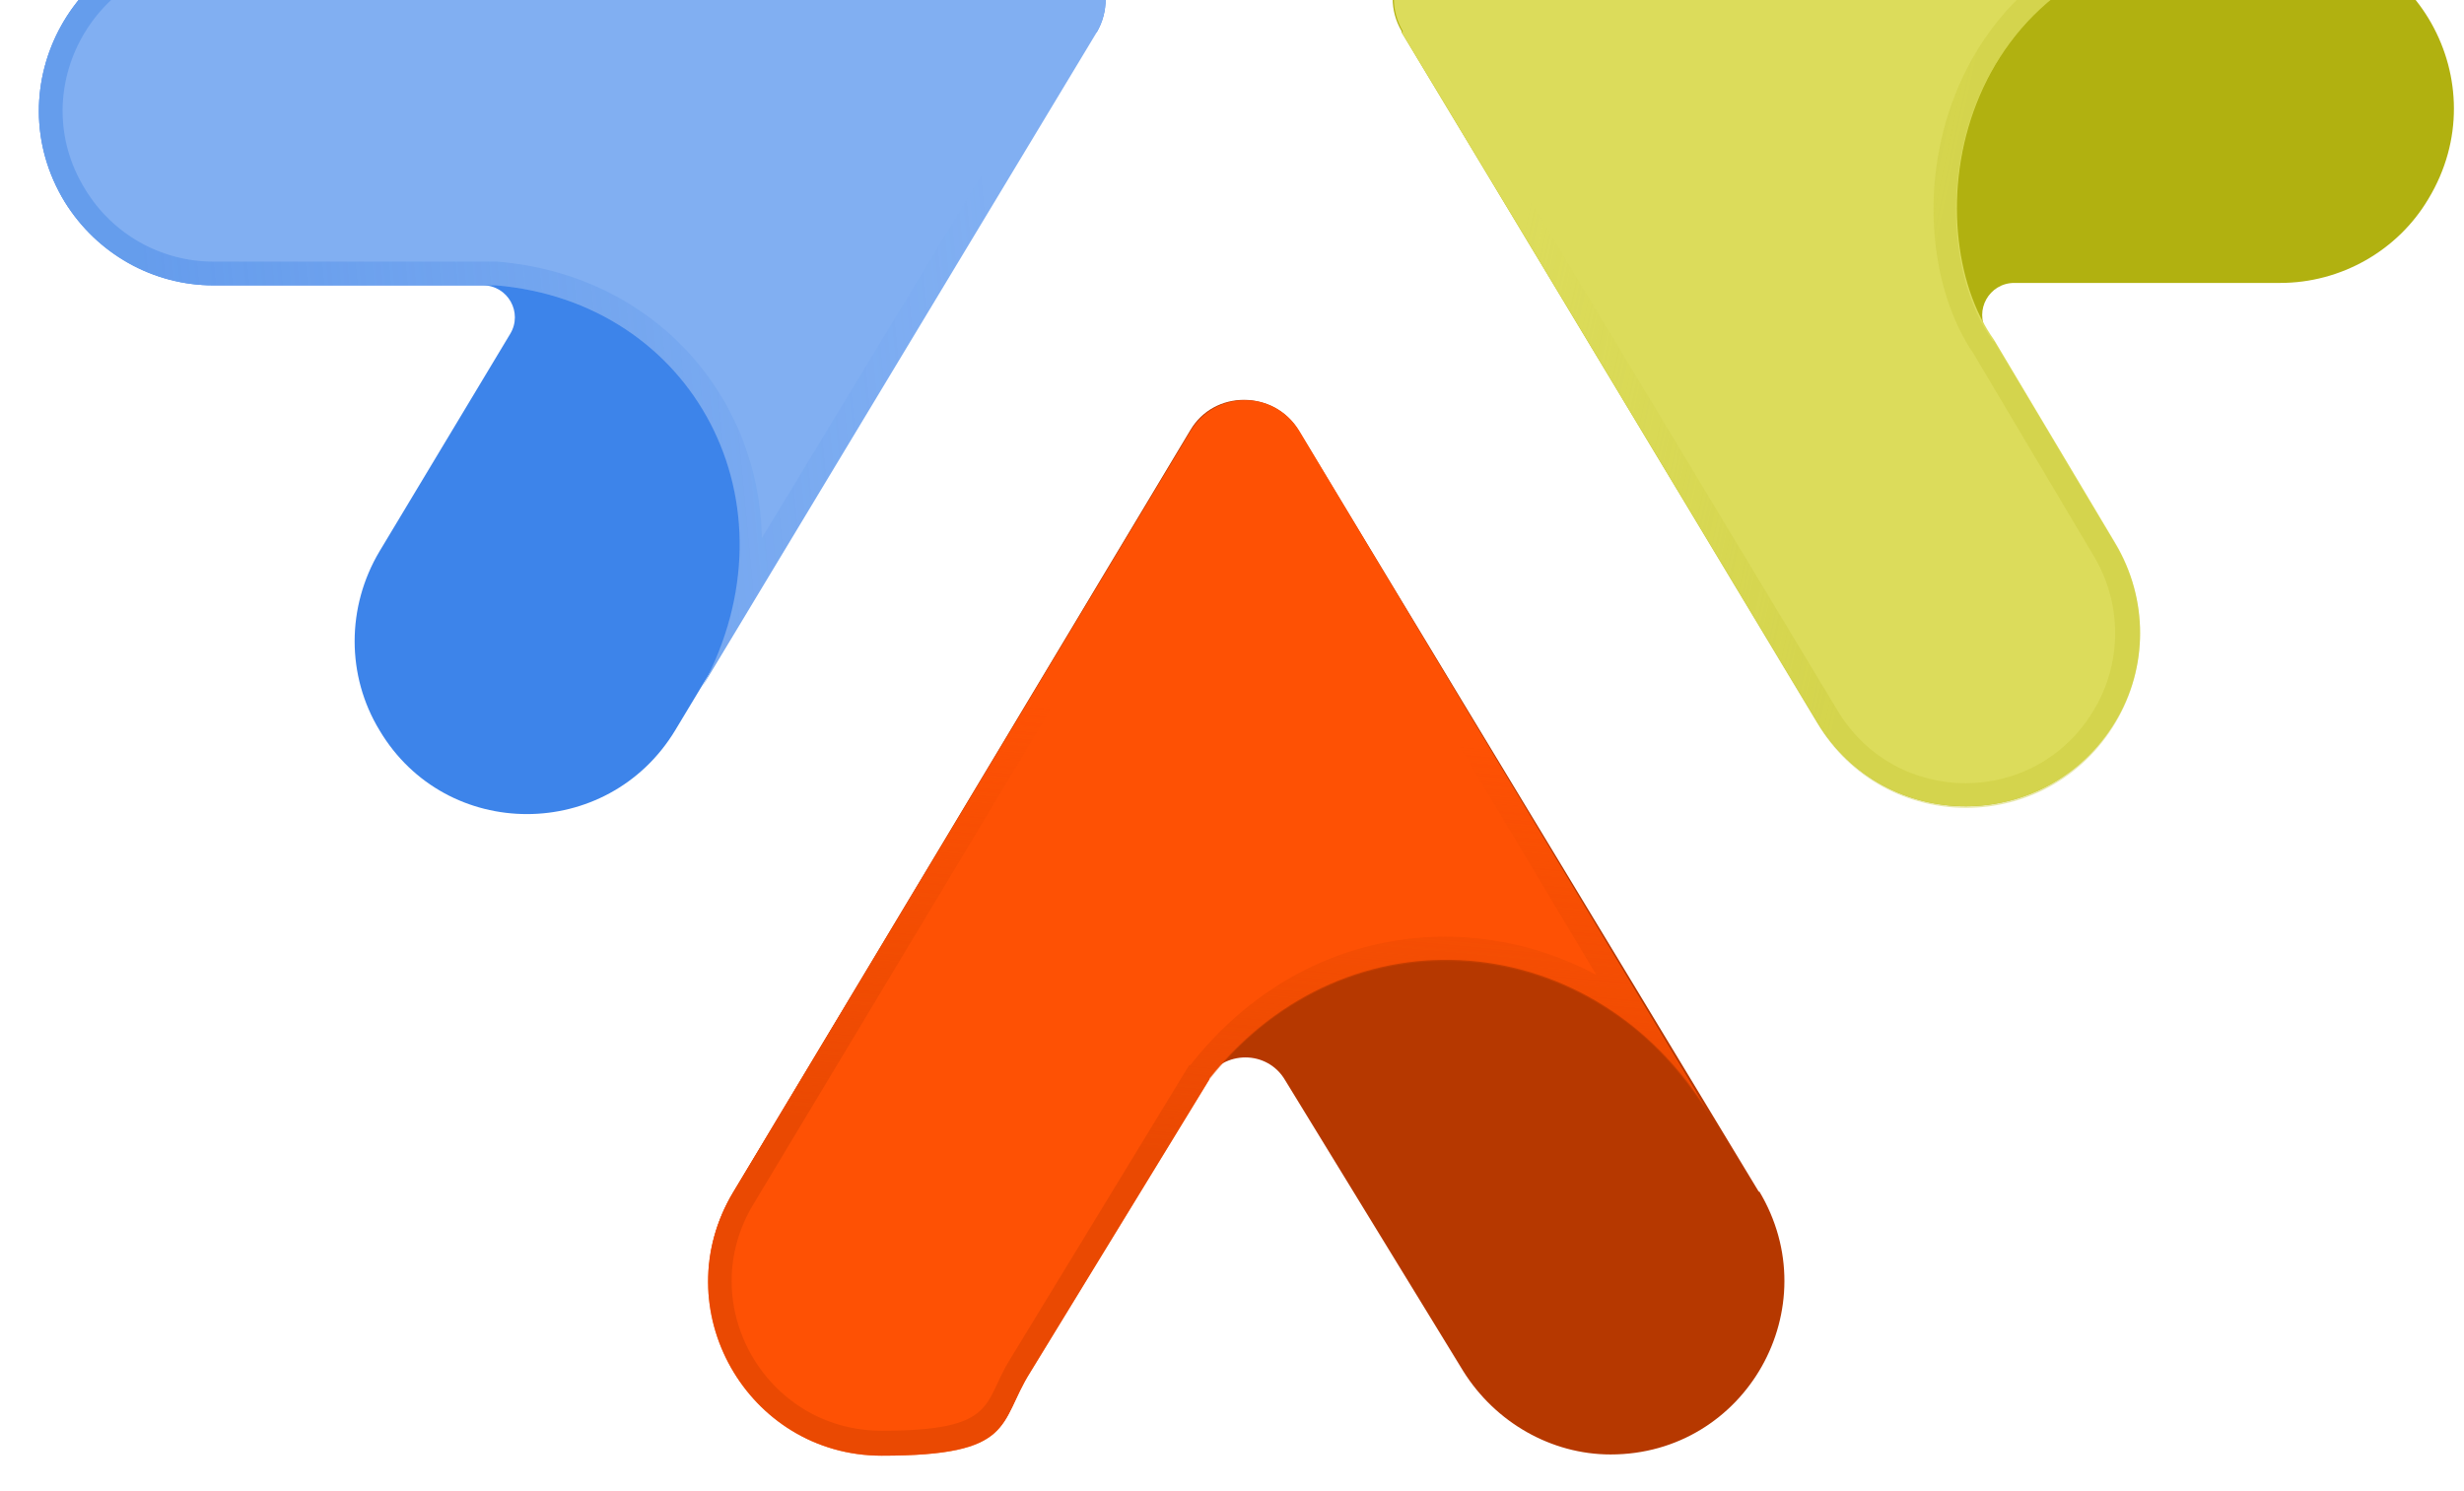
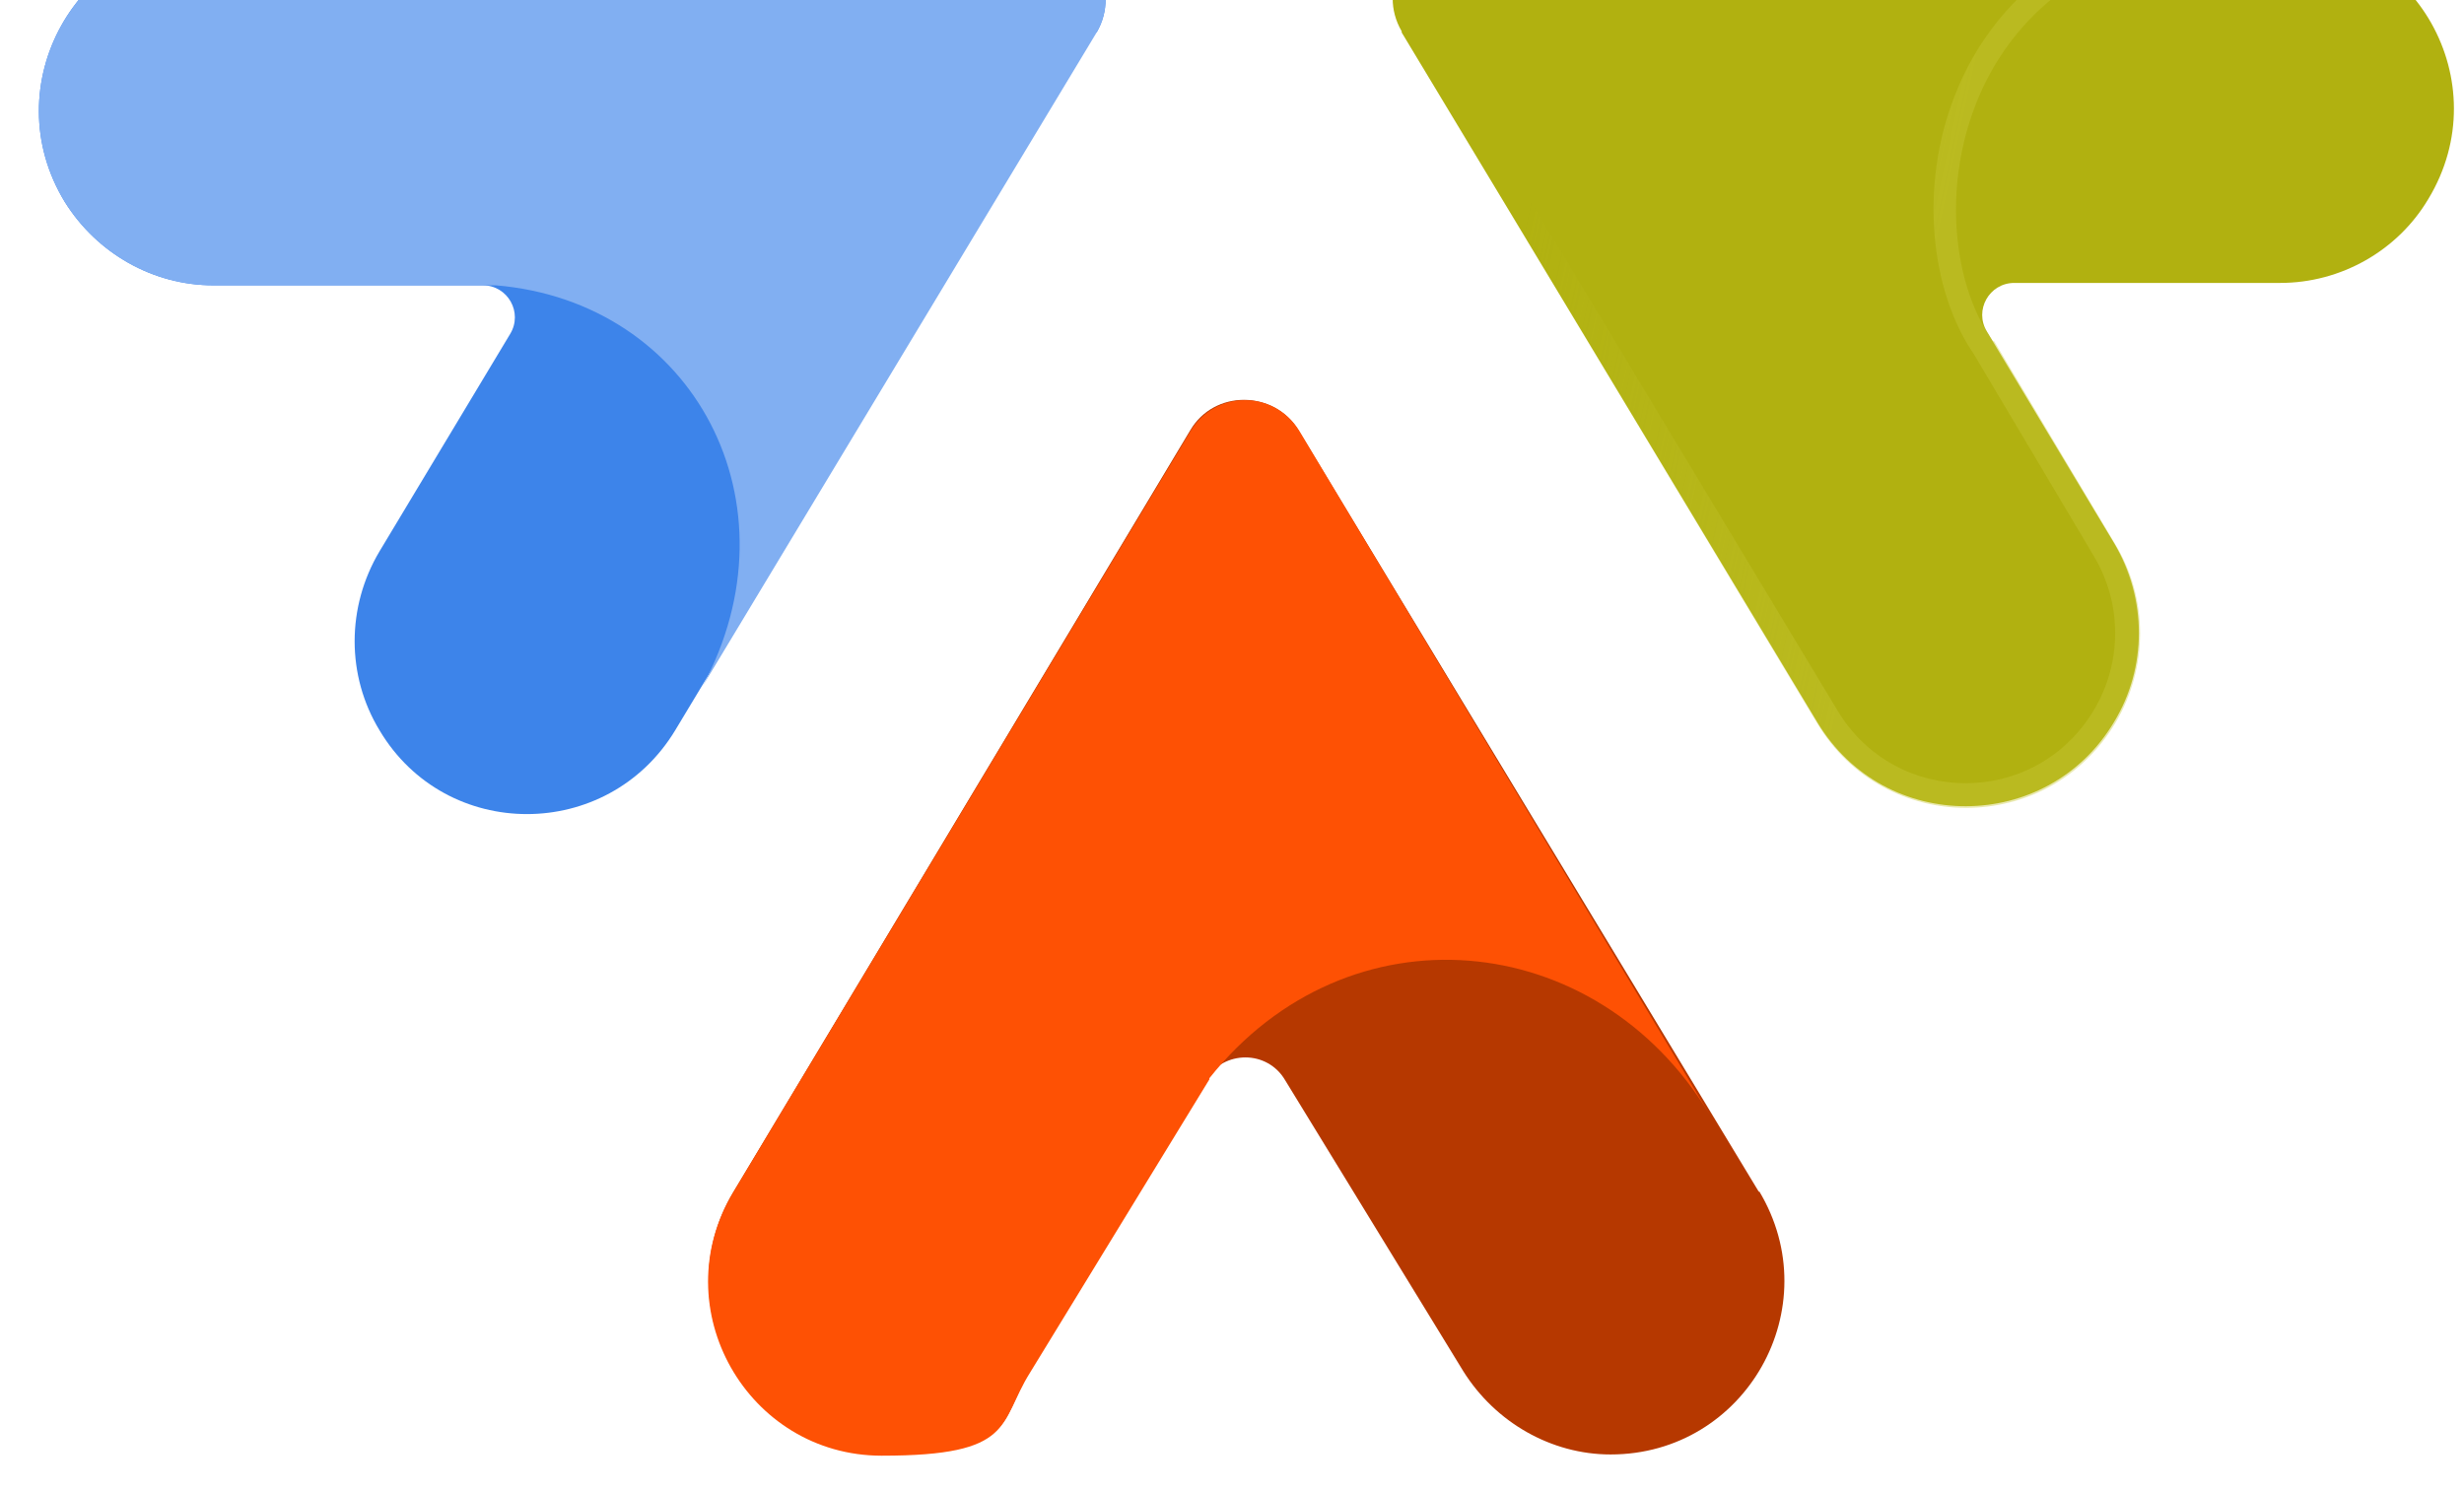
<svg xmlns="http://www.w3.org/2000/svg" width="38" height="23" viewBox="0 0 38 23" fill="none">
  <path d="M27.128 18.388L20.024 6.634C19.64 6.012 18.724 6.012 18.358 6.634L11.309 18.388C10.248 20.164 11.529 22.434 13.598 22.434C15.667 22.434 15.41 21.94 15.886 21.134L18.578 16.667C18.871 16.191 19.548 16.191 19.823 16.667L22.569 21.153C23.063 21.94 23.924 22.434 24.839 22.434C26.926 22.434 28.208 20.164 27.128 18.37V18.388Z" fill="#B63800" />
  <path d="M18.651 16.631C20.793 13.939 24.619 14.306 26.359 17.18L20.042 6.653C19.658 6.012 18.742 6.012 18.358 6.653L11.309 18.388C10.229 20.182 11.529 22.453 13.598 22.453C15.667 22.453 15.392 21.958 15.886 21.171L18.651 16.649V16.631Z" fill="#FE5104" />
-   <path fill-rule="evenodd" clip-rule="evenodd" d="M18.358 16.429C20.006 14.324 22.605 13.958 24.619 15.038L19.713 6.836C19.475 6.433 18.907 6.433 18.669 6.836L11.621 18.571C10.687 20.109 11.804 22.068 13.598 22.068C15.392 22.068 15.154 21.647 15.575 20.97L18.34 16.429H18.358ZM20.042 6.653C19.658 6.012 18.742 6.012 18.358 6.653L11.309 18.388C10.229 20.182 11.529 22.453 13.598 22.453C15.667 22.453 15.392 21.958 15.886 21.171L18.651 16.649C20.354 14.507 23.118 14.306 25.059 15.752C25.553 16.118 25.992 16.612 26.359 17.198L20.042 6.671V6.653Z" fill="url(#paint0_linear_832_13052)" />
  <path d="M16.893 0.501L10.412 11.266C9.369 12.987 6.879 12.987 5.854 11.266C5.341 10.424 5.341 9.362 5.854 8.502L7.867 5.152C8.069 4.822 7.831 4.401 7.446 4.401H3.29C2.357 4.401 1.496 3.907 1.002 3.119C-0.097 1.325 1.185 -0.982 3.29 -0.982H16.069C16.838 -0.982 17.296 -0.158 16.912 0.501H16.893Z" fill="#3D84EA" />
  <path d="M3.29 -0.982H16.069C16.838 -0.982 17.296 -0.158 16.912 0.501L10.833 10.589C12.353 7.77 10.705 4.657 7.648 4.401H3.29C2.357 4.401 1.496 3.907 1.002 3.119C-0.097 1.325 1.185 -0.982 3.29 -0.982Z" fill="#81AFF2" />
-   <path fill-rule="evenodd" clip-rule="evenodd" d="M7.666 4.035C10.101 4.236 11.712 6.122 11.749 8.3L16.582 0.318C16.82 -0.085 16.527 -0.616 16.051 -0.616H3.29C1.478 -0.616 0.361 1.38 1.313 2.918C1.734 3.614 2.485 4.035 3.29 4.035H7.666ZM16.893 0.501C17.278 -0.158 16.82 -0.982 16.051 -0.982H3.29C1.185 -0.982 -0.097 1.325 1.002 3.119C1.496 3.925 2.357 4.401 3.29 4.401H7.648C10.119 4.602 11.675 6.689 11.364 8.978C11.291 9.509 11.108 10.058 10.833 10.589L16.893 0.501Z" fill="url(#paint1_linear_832_13052)" />
  <path d="M21.617 0.501L28.025 11.138C29.068 12.877 31.576 12.859 32.602 11.138C33.114 10.296 33.114 9.234 32.602 8.374L30.643 5.115C30.441 4.785 30.679 4.364 31.064 4.364H35.165C36.099 4.364 36.977 3.87 37.453 3.064C38.533 1.27 37.252 -1 35.165 -1H22.459C21.69 -1 21.232 -0.176 21.617 0.483V0.501Z" fill="#B1B110" />
-   <path d="M21.617 0.501L28.025 11.138C29.068 12.877 31.576 12.859 32.62 11.138C33.133 10.296 33.133 9.234 32.62 8.374L30.753 5.243C29.526 3.522 30.075 -0.689 34.304 -1H22.477C21.708 -1 21.251 -0.176 21.635 0.483L21.617 0.501Z" fill="#DCDC5B" />
  <path fill-rule="evenodd" clip-rule="evenodd" d="M28.336 10.955L21.928 0.318C21.69 -0.085 21.983 -0.616 22.459 -0.616H31.869C31.027 -0.085 30.46 0.666 30.148 1.472C29.599 2.863 29.764 4.474 30.441 5.463L32.29 8.575C32.73 9.307 32.73 10.223 32.29 10.955C31.393 12.456 29.233 12.456 28.336 10.955ZM30.753 5.261L32.62 8.392C33.133 9.234 33.133 10.296 32.62 11.157C31.576 12.896 29.068 12.896 28.025 11.157L21.617 0.501C21.232 -0.158 21.69 -0.982 22.459 -0.982H34.286C33.663 -0.945 33.133 -0.799 32.657 -0.616C29.947 0.501 29.691 3.797 30.734 5.261H30.753Z" fill="url(#paint2_linear_832_13052)" />
  <defs>
    <linearGradient id="paint0_linear_832_13052" x1="19.31" y1="11.175" x2="18.706" y2="17.784" gradientUnits="userSpaceOnUse">
      <stop stop-color="#E24601" stop-opacity="0" />
      <stop offset="1" stop-color="#E24601" stop-opacity="0.7" />
    </linearGradient>
    <linearGradient id="paint1_linear_832_13052" x1="15.319" y1="4.016" x2="2.32" y2="5.243" gradientUnits="userSpaceOnUse">
      <stop stop-color="#3D81E4" stop-opacity="0" />
      <stop offset="1" stop-color="#3D81E4" stop-opacity="0.4" />
    </linearGradient>
    <linearGradient id="paint2_linear_832_13052" x1="23.429" y1="3.852" x2="29.581" y2="5.17" gradientUnits="userSpaceOnUse">
      <stop stop-color="#C9C937" stop-opacity="0" />
      <stop offset="1" stop-color="#C9C937" stop-opacity="0.4" />
    </linearGradient>
  </defs>
</svg>